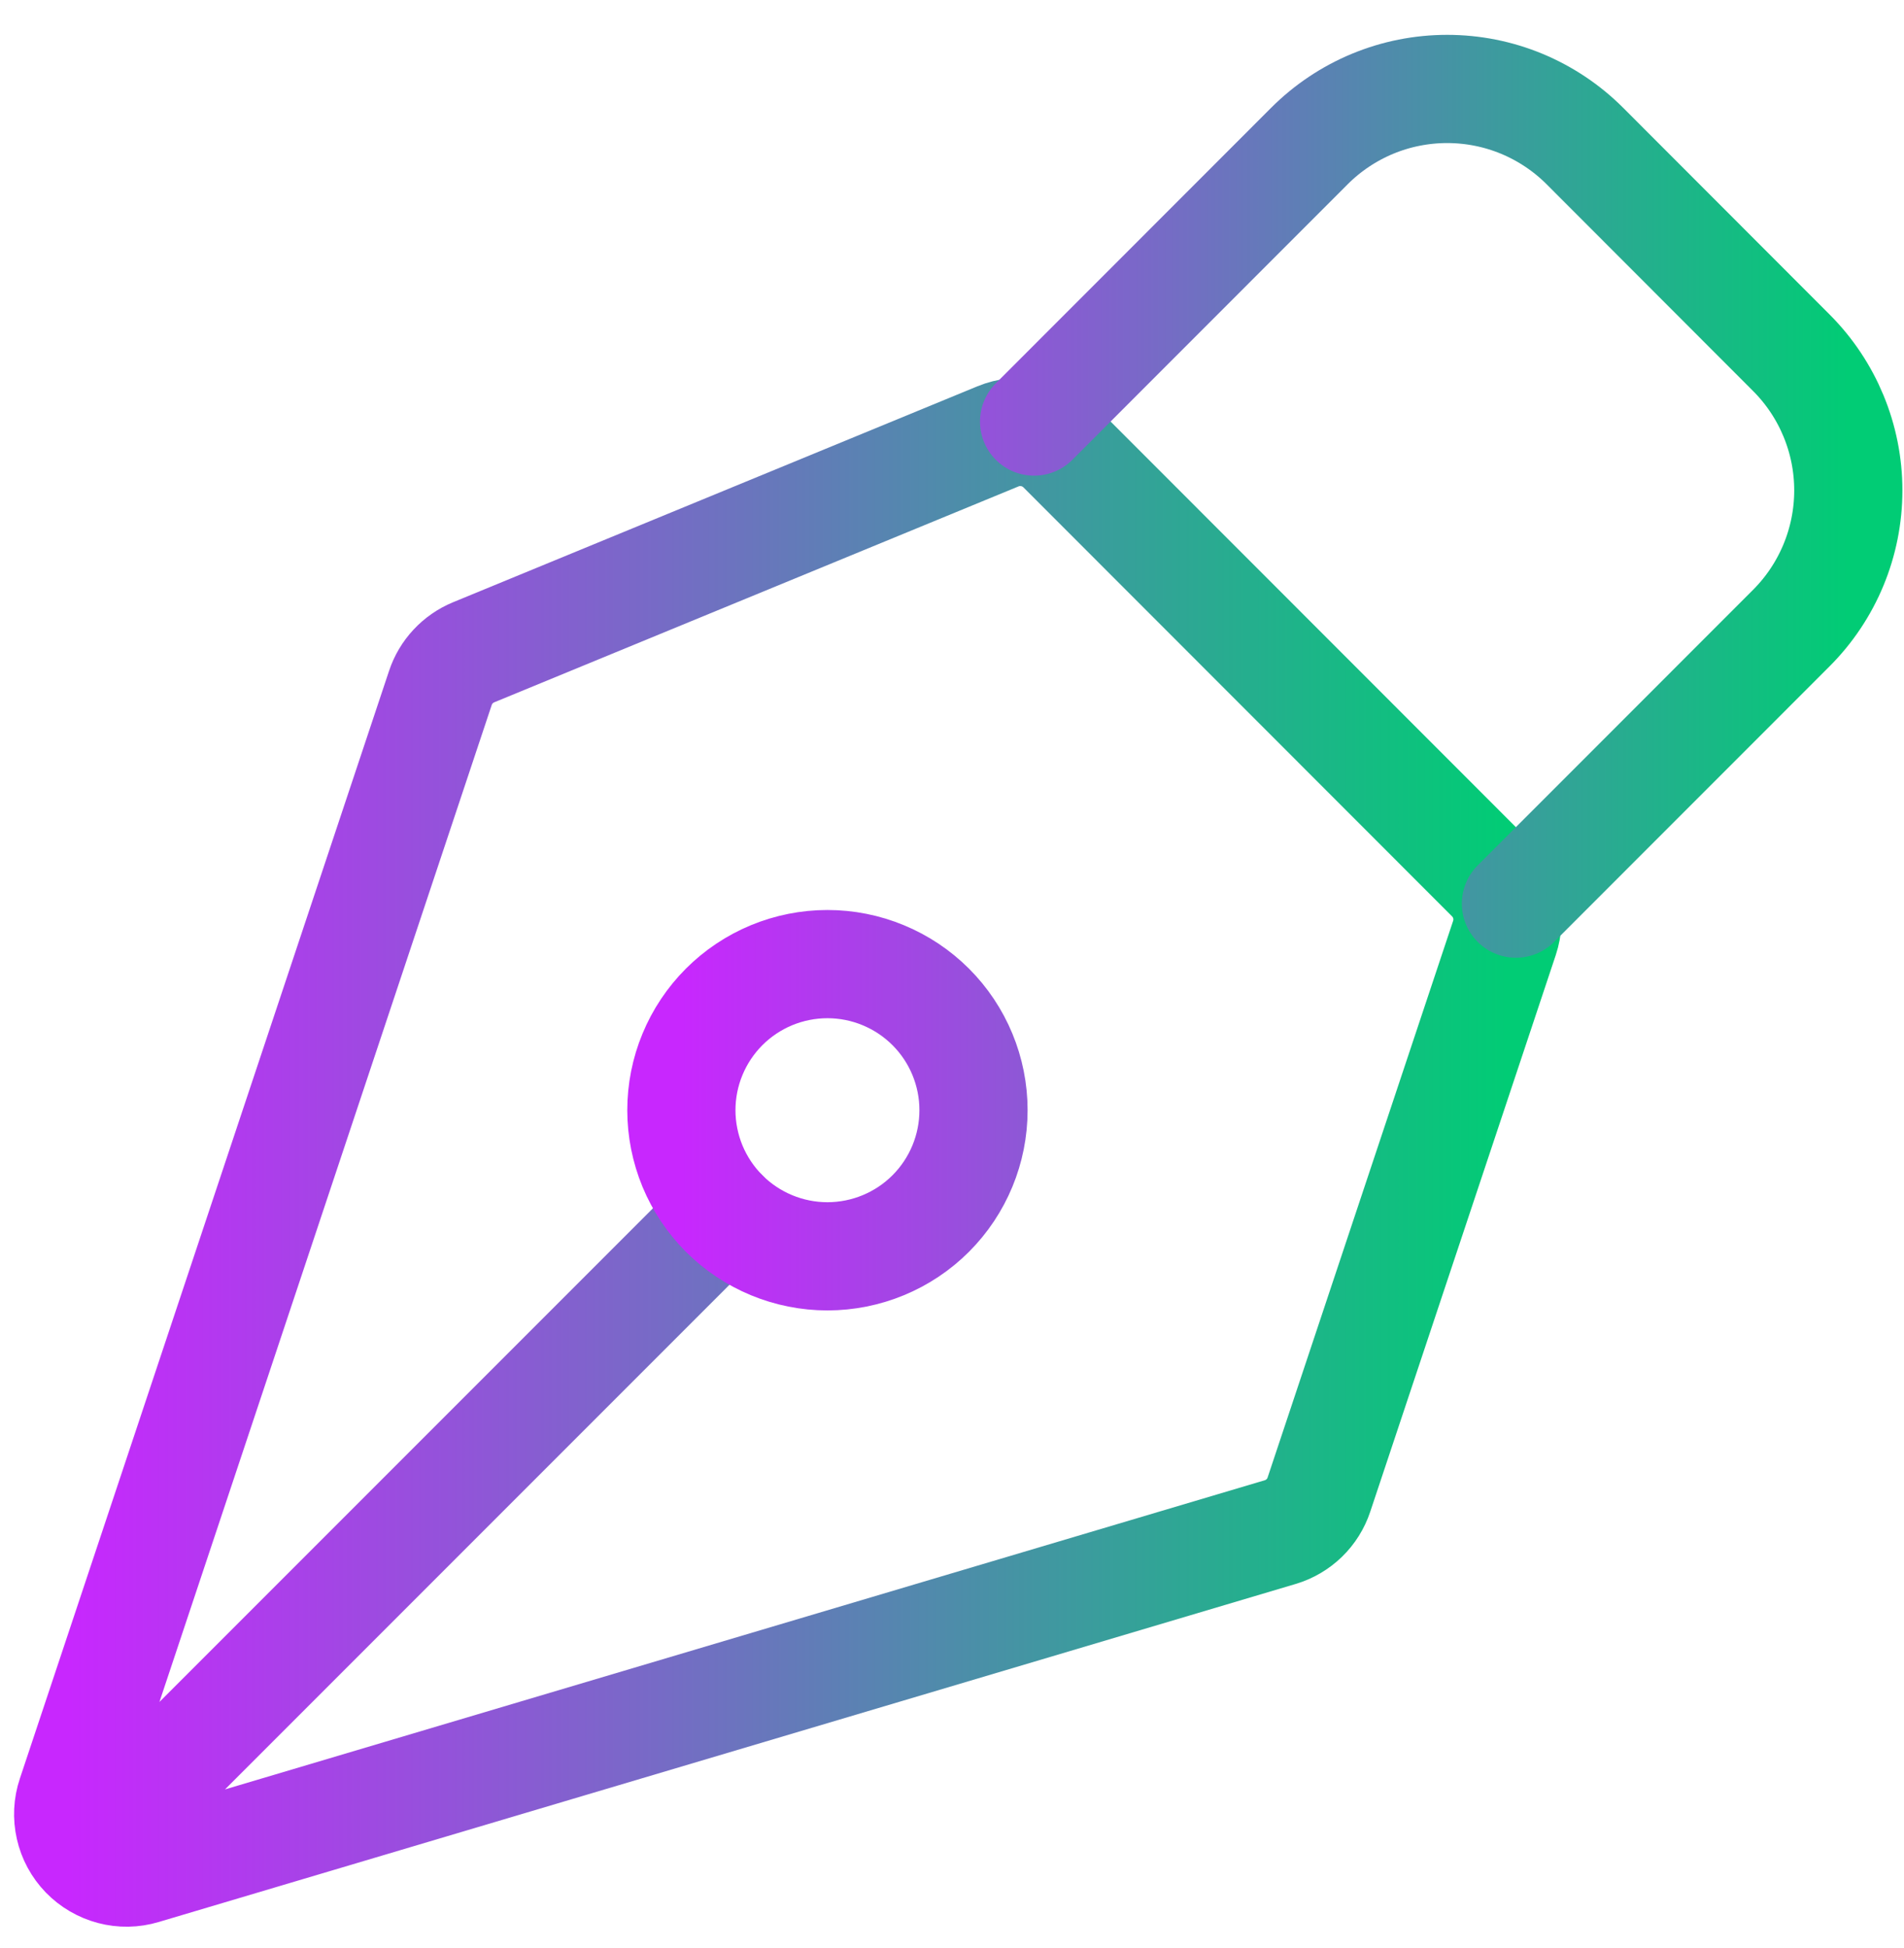
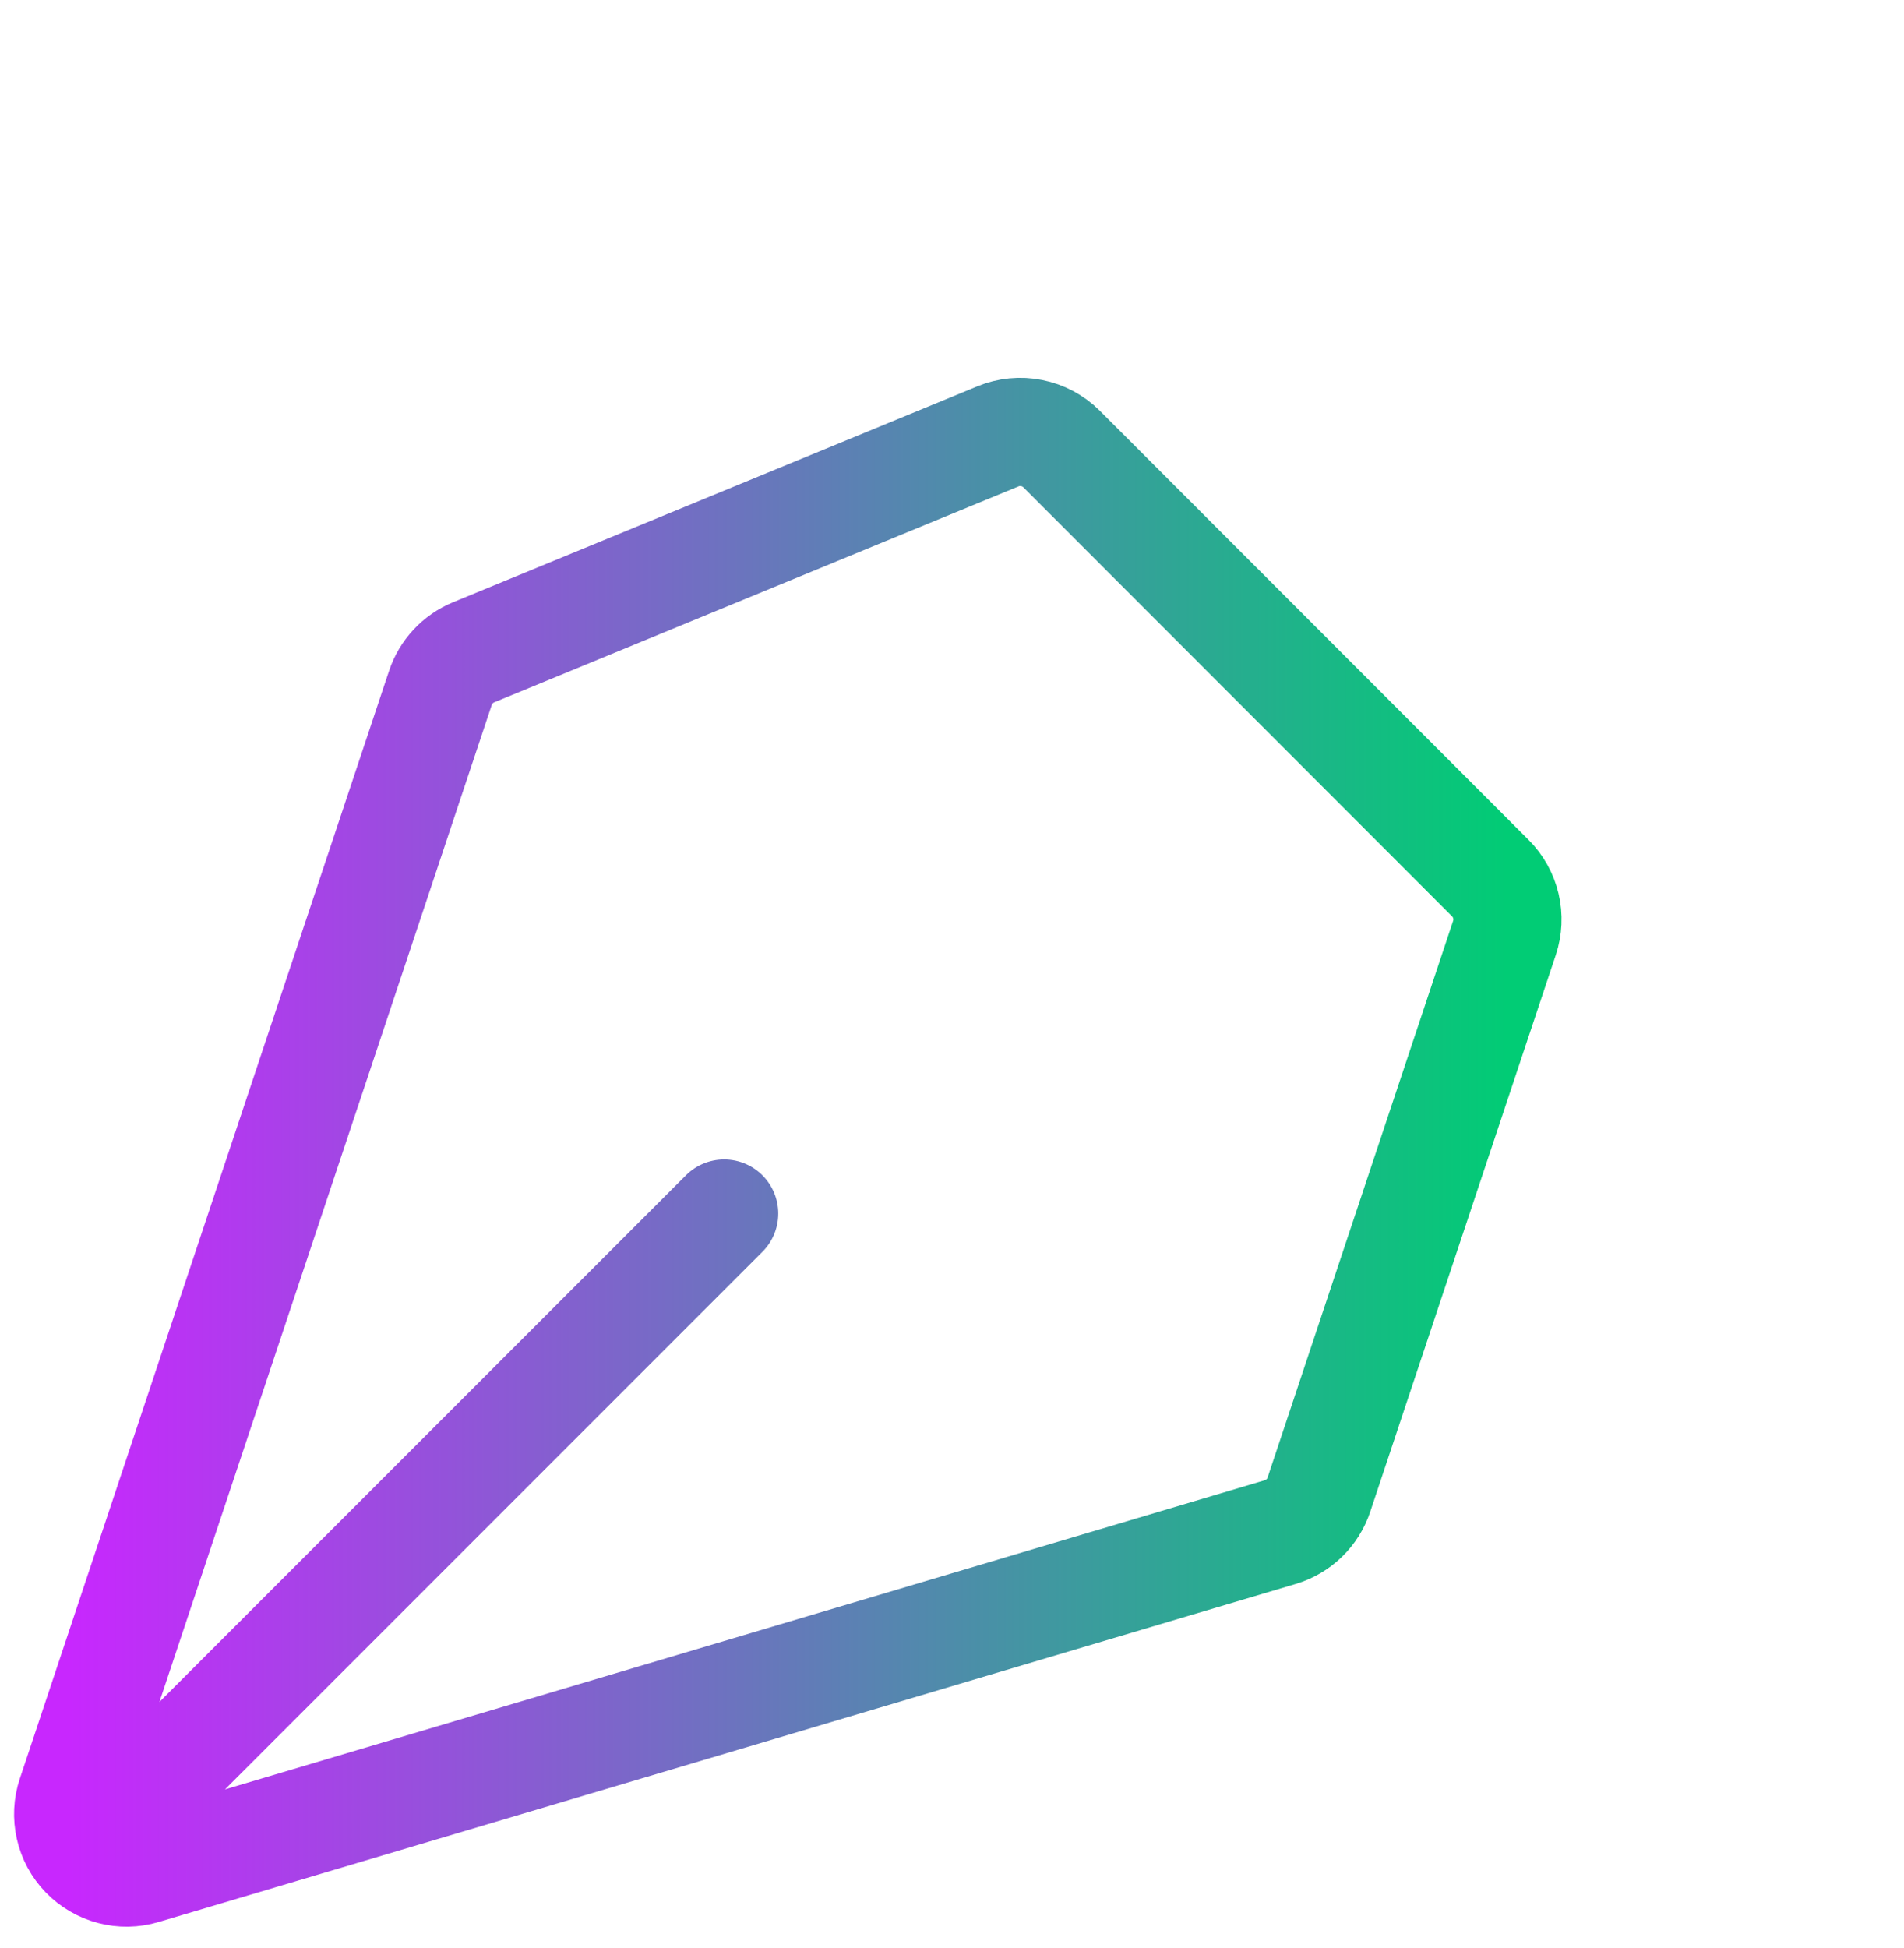
<svg xmlns="http://www.w3.org/2000/svg" width="44" height="45" viewBox="0 0 44 45" fill="none">
  <path d="M2.416 42.355L16.735 28.036M34.767 21.668L30.48 34.527C30.412 34.733 30.295 34.92 30.139 35.071C29.983 35.222 29.793 35.333 29.585 35.395L3.31 43.205C3.073 43.276 2.821 43.28 2.583 43.217C2.344 43.154 2.127 43.027 1.955 42.85C1.783 42.672 1.663 42.451 1.609 42.21C1.554 41.969 1.566 41.718 1.645 41.484L10.177 15.893C10.238 15.709 10.338 15.54 10.47 15.399C10.602 15.257 10.763 15.145 10.941 15.071L23.062 10.081C23.309 9.979 23.58 9.952 23.841 10.005C24.103 10.057 24.343 10.185 24.532 10.373L34.441 20.287C34.618 20.464 34.742 20.687 34.8 20.931C34.858 21.175 34.846 21.43 34.767 21.668Z" stroke="url(#paint0_linear_336_93)" stroke-width="2.5" stroke-linecap="round" stroke-linejoin="round" />
-   <path d="M35.032 20.876L41.395 14.511C42.239 13.667 42.713 12.523 42.713 11.329C42.713 10.136 42.239 8.992 41.395 8.148L36.625 3.373C36.207 2.955 35.711 2.624 35.165 2.397C34.619 2.171 34.034 2.055 33.443 2.055C32.852 2.055 32.266 2.171 31.72 2.397C31.174 2.624 30.678 2.955 30.26 3.373L23.897 9.739M21.508 23.261C21.194 22.948 20.822 22.699 20.412 22.53C20.003 22.36 19.564 22.273 19.121 22.273C18.677 22.273 18.238 22.361 17.829 22.53C17.419 22.7 17.047 22.949 16.734 23.262C16.421 23.576 16.172 23.948 16.003 24.357C15.833 24.767 15.746 25.206 15.746 25.649C15.746 26.092 15.834 26.531 16.003 26.941C16.173 27.35 16.422 27.722 16.735 28.036C17.368 28.668 18.227 29.024 19.122 29.024C20.017 29.023 20.876 28.668 21.509 28.035C22.142 27.401 22.497 26.543 22.497 25.648C22.497 24.752 22.141 23.894 21.508 23.261Z" stroke="url(#paint1_linear_336_93)" stroke-width="2.5" stroke-linecap="round" stroke-linejoin="round" />
  <defs>
    <linearGradient id="paint0_linear_336_93" x1="1.575" y1="26.62" x2="34.836" y2="26.62" gradientUnits="userSpaceOnUse">
      <stop stop-color="#C827FE" />
      <stop offset="1" stop-color="#01CC75" />
    </linearGradient>
    <linearGradient id="paint1_linear_336_93" x1="15.746" y1="15.539" x2="42.713" y2="15.539" gradientUnits="userSpaceOnUse">
      <stop stop-color="#C827FE" />
      <stop offset="1" stop-color="#01CC75" />
    </linearGradient>
  </defs>
</svg>